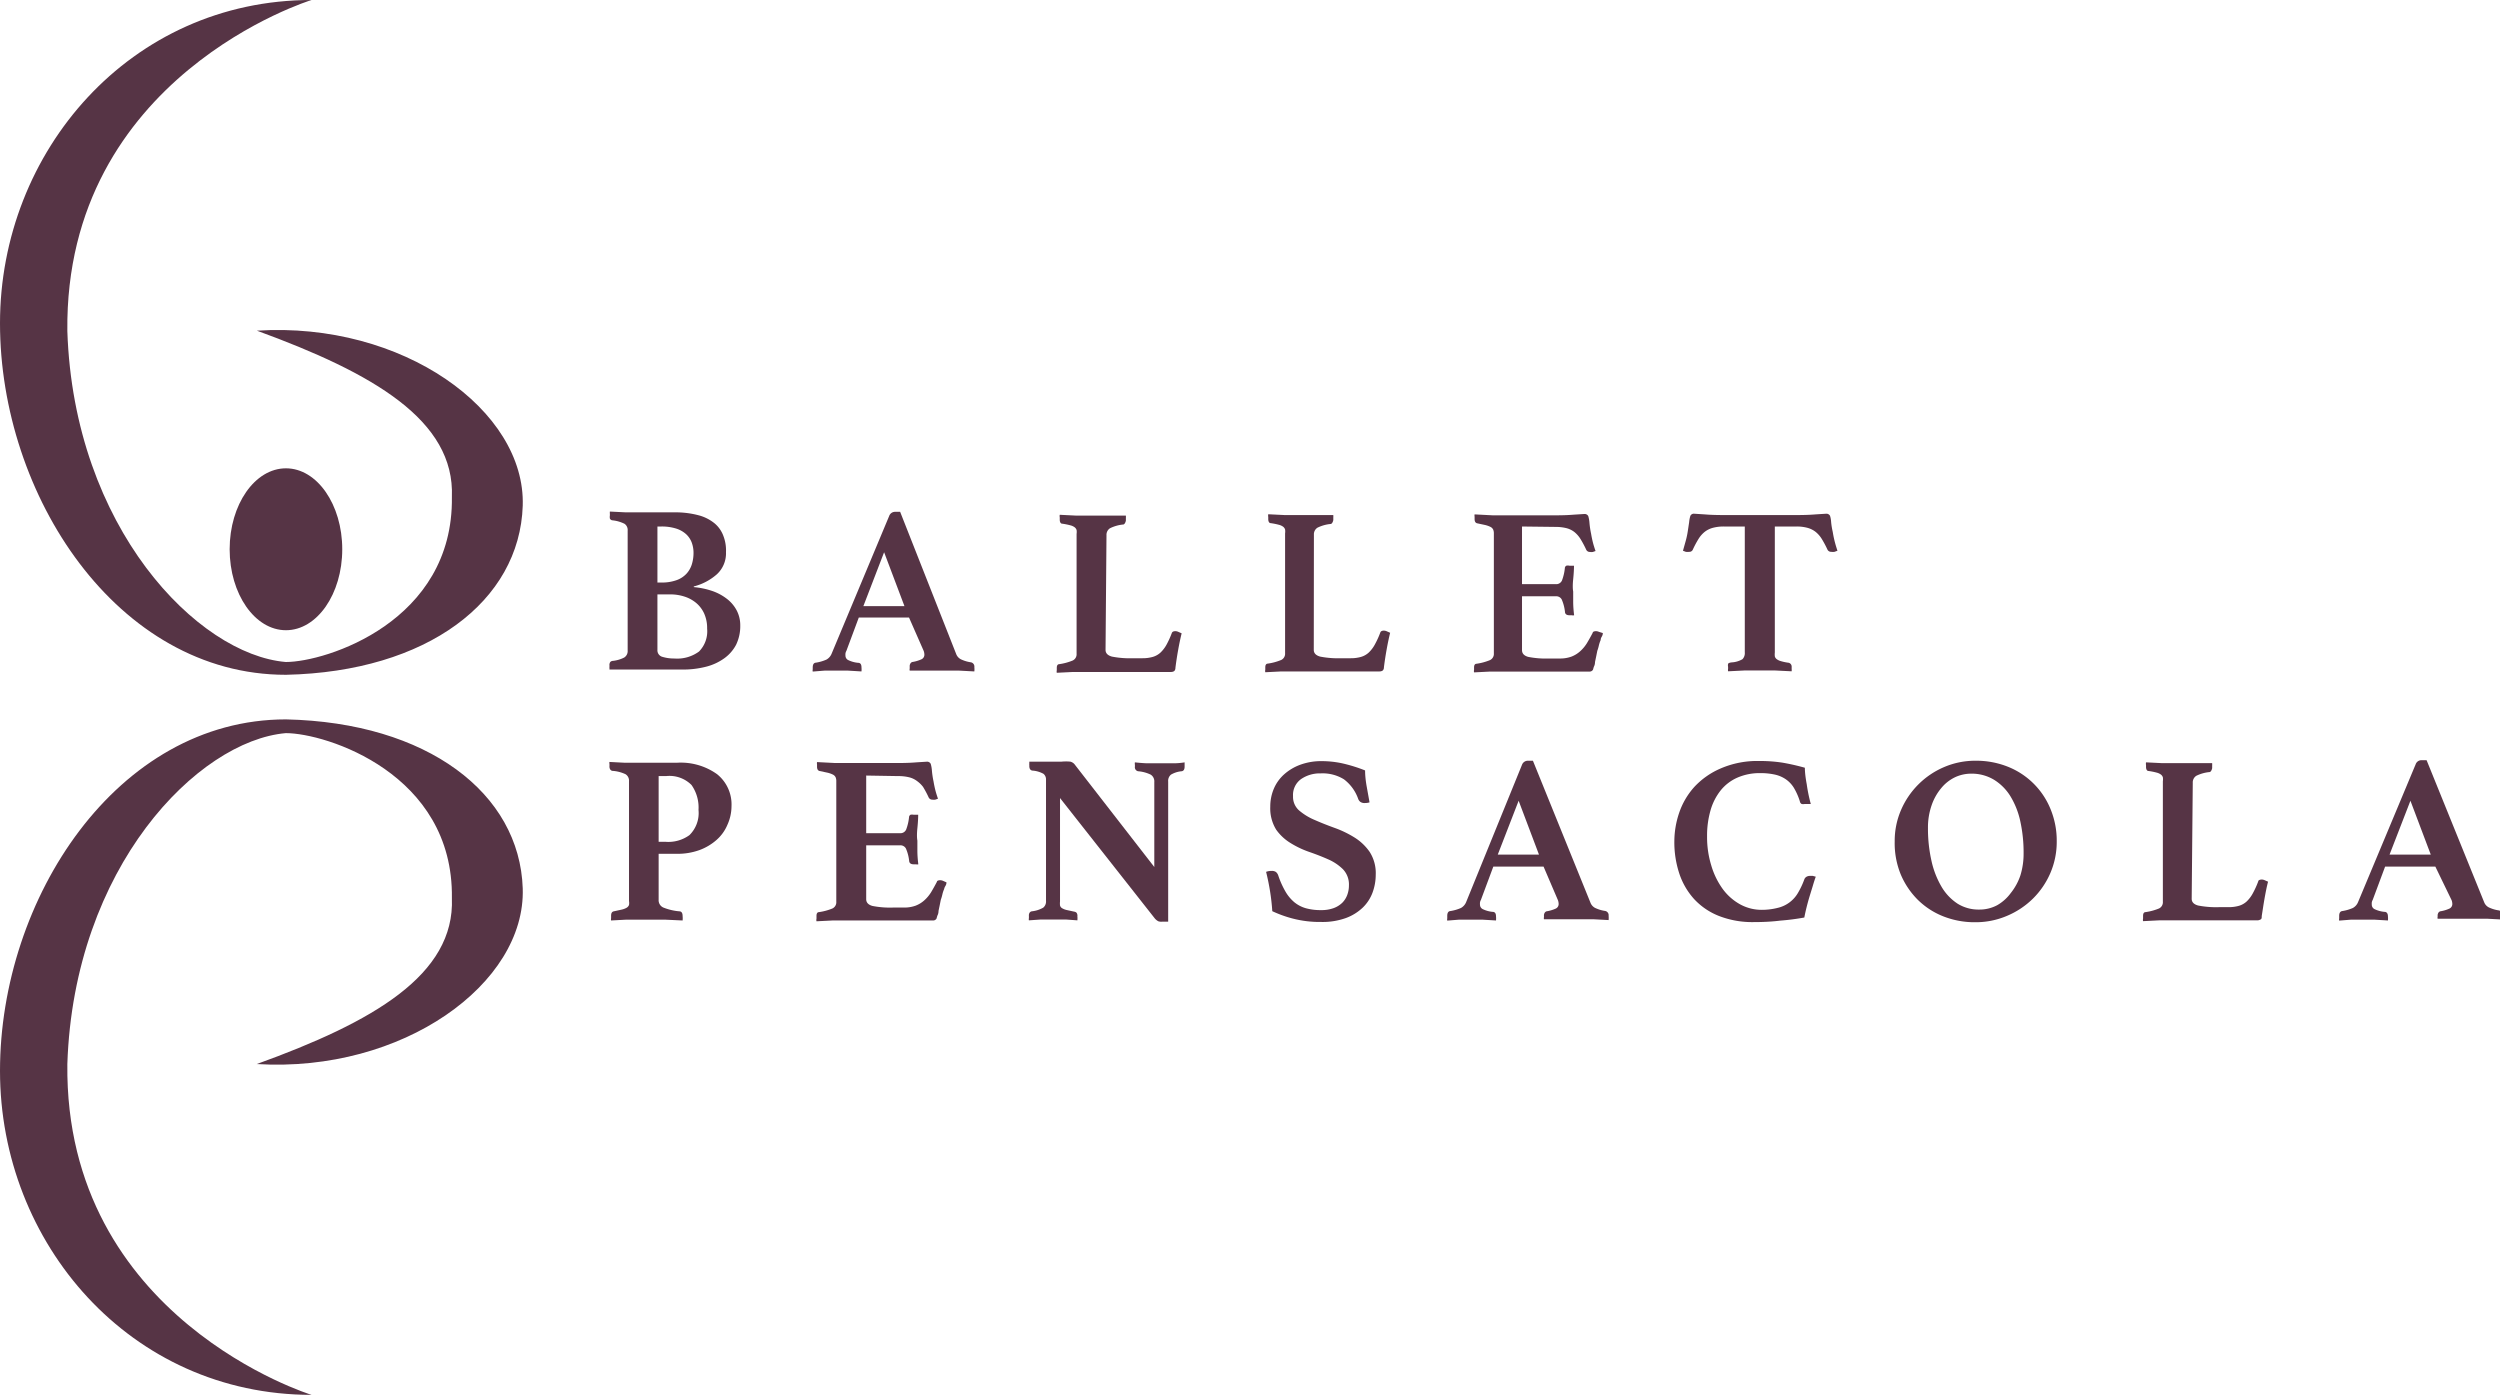
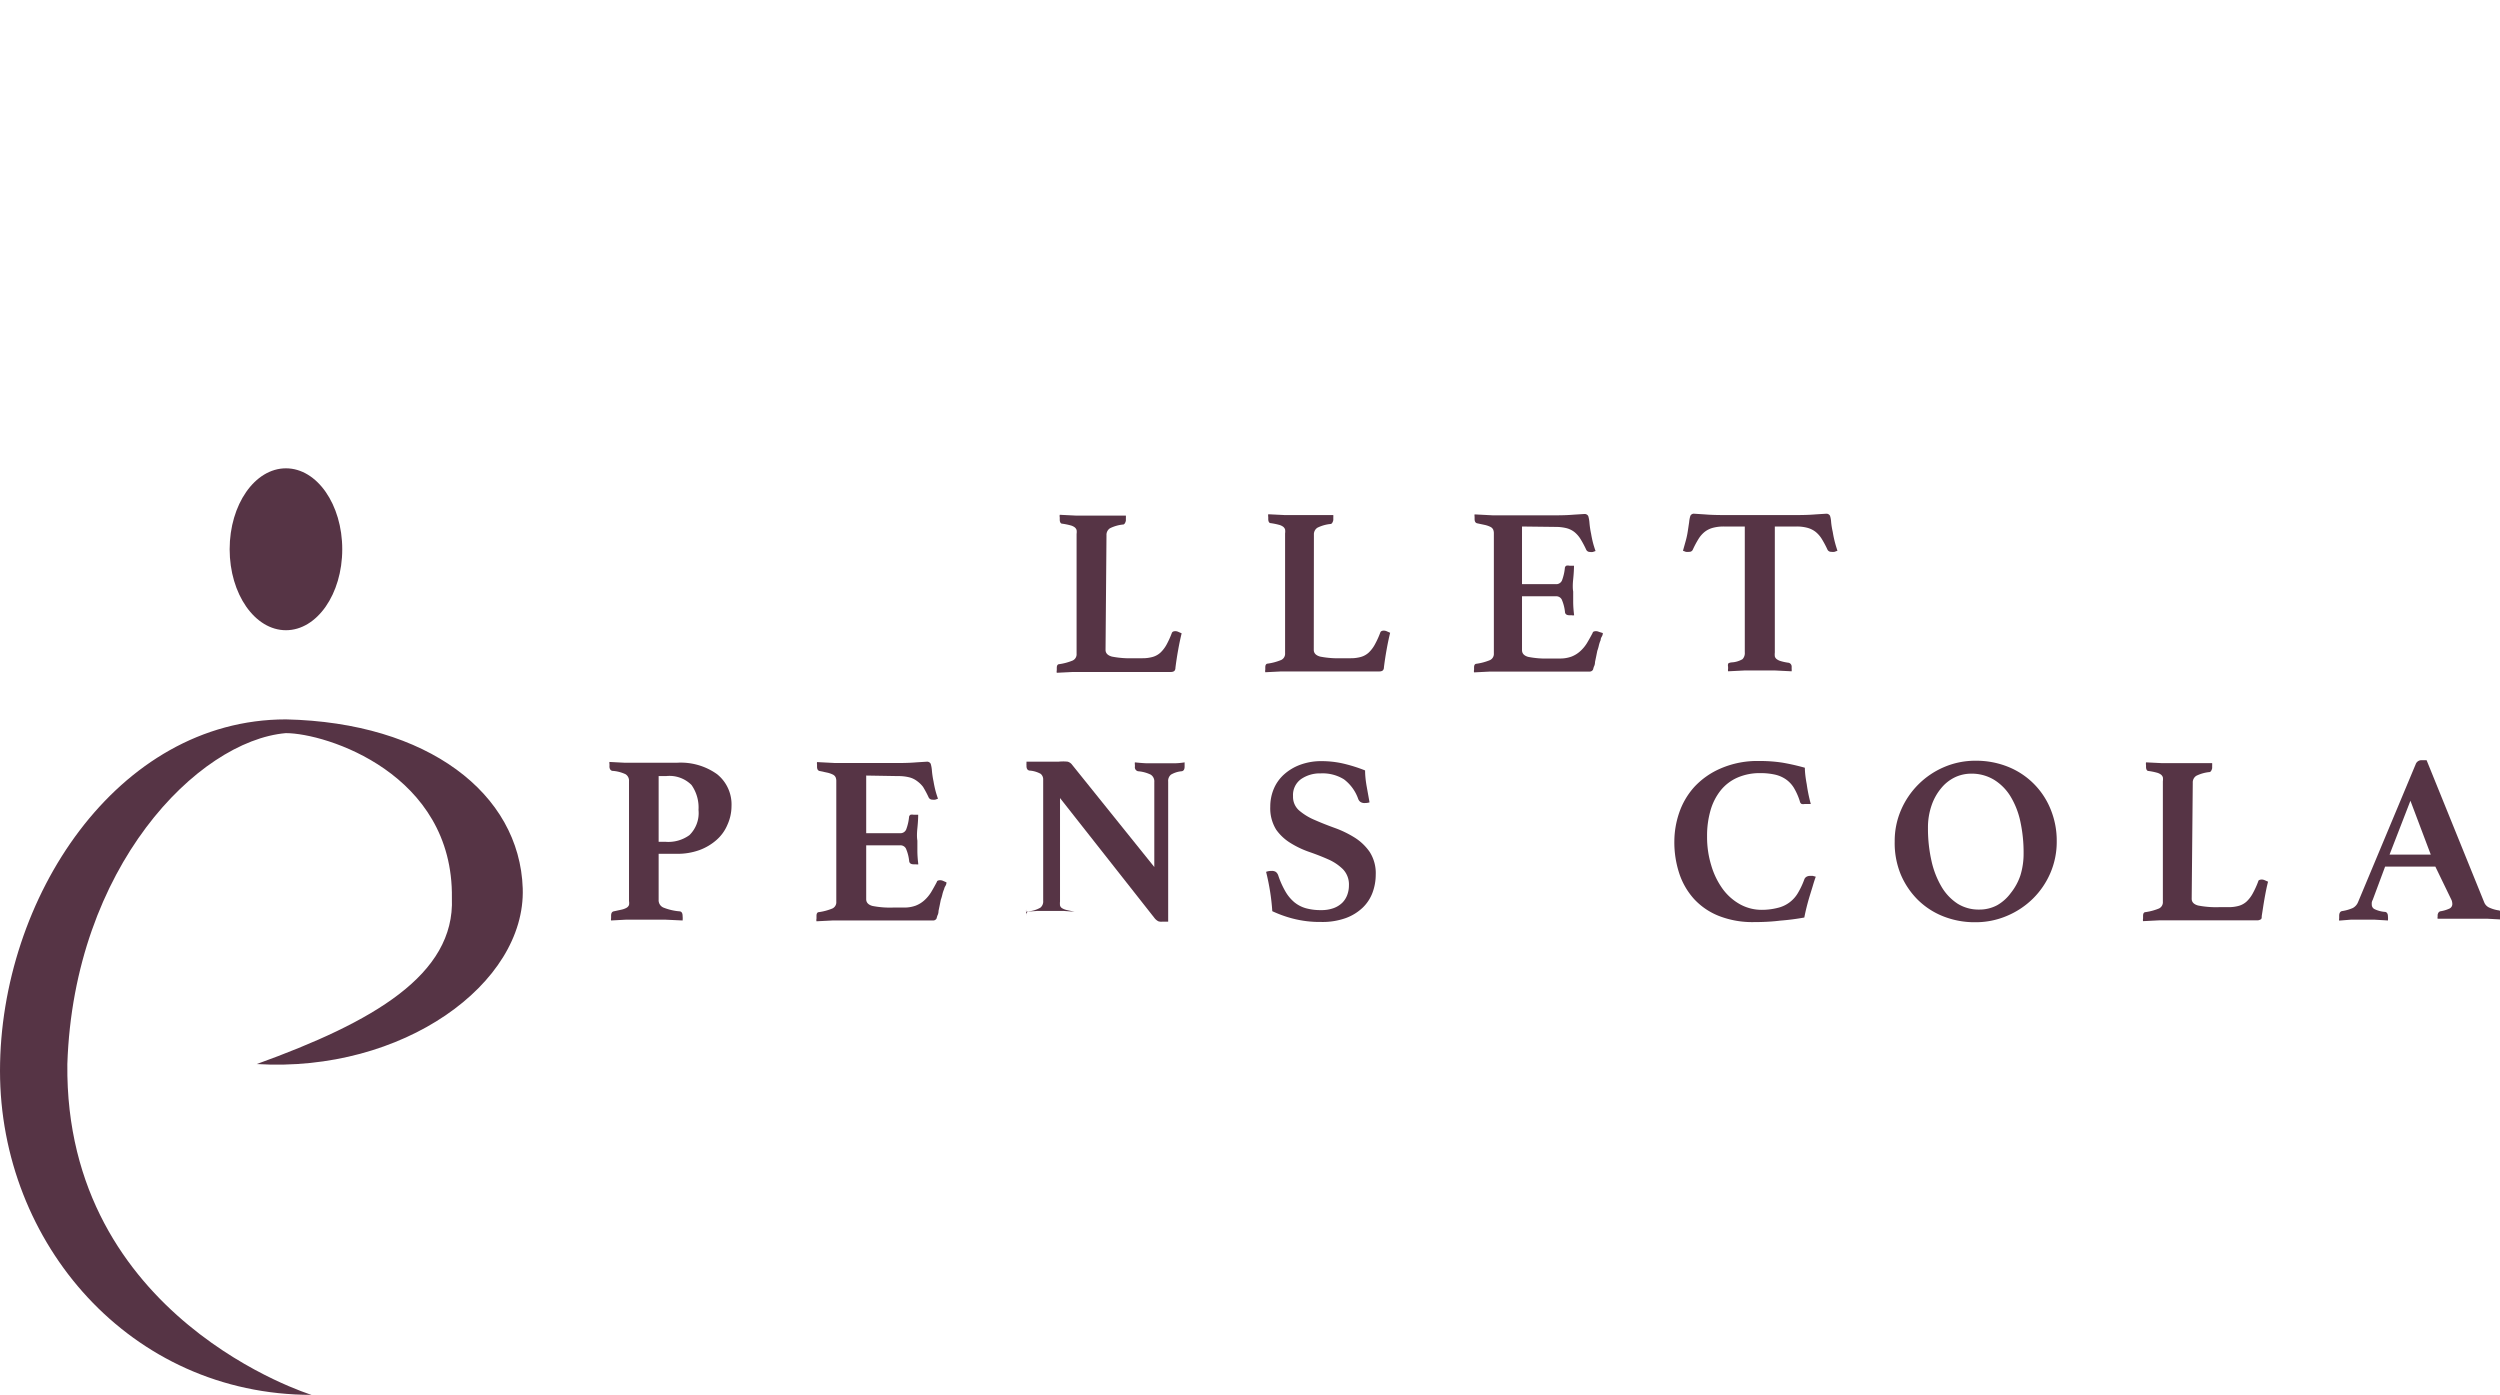
<svg xmlns="http://www.w3.org/2000/svg" id="Layer_1" data-name="Layer 1" width="185.61" height="103.56" viewBox="0 0 185.61 103.56">
  <defs>
    <style>
      .cls-1 {
        fill: #563445;
      }

      .cls-2 {
        fill: #563445;
      }
    </style>
  </defs>
  <title>ballet-pensacola-logo</title>
  <g>
-     <path class="cls-1" d="M51.51,43.59a5.8,5.8,0,0,1,1.38.29,3.78,3.78,0,0,1,1.09.59,2.63,2.63,0,0,1,.72.86,2.36,2.36,0,0,1,.26,1.1,3.18,3.18,0,0,1-.31,1.44,2.9,2.9,0,0,1-.87,1,4,4,0,0,1-1.36.63,6.89,6.89,0,0,1-1.78.21H46.85l-.76,0-.43,0h-.41l0-.12a.31.31,0,0,1,0-.1v-.08a.38.38,0,0,1,.06-.26.29.29,0,0,1,.15-.08,2.42,2.42,0,0,0,.88-.25.56.56,0,0,0,.26-.52v-8.9a.56.56,0,0,0-.23-.51,2.61,2.61,0,0,0-.91-.26.23.23,0,0,1-.18-.13.7.7,0,0,1,0-.24v-.08a.18.18,0,0,1,0-.08.38.38,0,0,1,0-.12l1.2.06,1.09,0H50a6.71,6.71,0,0,1,1.88.22,3.13,3.13,0,0,1,1.19.61,2.21,2.21,0,0,1,.63.9A3,3,0,0,1,53.9,41a2.11,2.11,0,0,1-.68,1.64,4.12,4.12,0,0,1-1.71.9Zm-2.42-.34a3.24,3.24,0,0,0,1.15-.18,1.85,1.85,0,0,0,.74-.49,1.83,1.83,0,0,0,.39-.7,2.86,2.86,0,0,0,.12-.82,2.23,2.23,0,0,0-.13-.77,1.62,1.62,0,0,0-.42-.63,2,2,0,0,0-.75-.42,3.57,3.57,0,0,0-1.1-.15h-.28v4.16Zm-.28,5a.5.5,0,0,0,.38.52,3,3,0,0,0,.88.12,2.73,2.73,0,0,0,1.83-.52,2.14,2.14,0,0,0,.6-1.7,2.64,2.64,0,0,0-.22-1.12,2.24,2.24,0,0,0-.6-.79,2.57,2.57,0,0,0-.87-.47,3.41,3.41,0,0,0-1-.16h-1Z" />
-     <path class="cls-1" d="M67.49,45.85H63.76l-.92,2.47a.56.56,0,0,0-.07.2,1,1,0,0,0,0,.16.37.37,0,0,0,.19.32,2.12,2.12,0,0,0,.75.21q.25,0,.25.34a1.6,1.6,0,0,1,0,.3l-1-.06-1,0-.75,0-.87.07a.35.35,0,0,1,0-.16v-.14q0-.34.23-.36a3.15,3.15,0,0,0,.79-.23.88.88,0,0,0,.38-.43l4.28-10.24a.46.46,0,0,1,.43-.3h.18l.2,0L71,48.58a.73.73,0,0,0,.41.4,2.56,2.56,0,0,0,.66.19.32.32,0,0,1,.27.36,1.63,1.63,0,0,1,0,.32l-1.12-.06-1,0h-.6l-.73,0-.74,0-.61,0a.35.35,0,0,1,0-.16v-.14a.38.38,0,0,1,.06-.24.25.25,0,0,1,.13-.1,2.65,2.65,0,0,0,.68-.2.37.37,0,0,0,.22-.35.89.89,0,0,0-.05-.27ZM67.15,45l-1.51-4L64.1,45Z" />
    <path class="cls-1" d="M82.08,48.25q0,.37.48.5a7,7,0,0,0,1.58.12h.68a2.72,2.72,0,0,0,.77-.1,1.44,1.44,0,0,0,.58-.33,2.41,2.41,0,0,0,.45-.6A6.58,6.58,0,0,0,87,47q.05-.14.27-.14a.56.56,0,0,1,.21.05l.25.11q-.14.57-.26,1.24t-.2,1.31c0,.14-.05.23-.12.27a.42.42,0,0,1-.2.05l-.4,0-.56,0-.61,0-.54,0h-4l-1.18,0-1.2.06a.41.41,0,0,1,0-.19v-.17q0-.27.18-.28a4.13,4.13,0,0,0,1-.27.51.51,0,0,0,.29-.5v-8.9a1,1,0,0,0,0-.29.43.43,0,0,0-.14-.2.9.9,0,0,0-.33-.15,4.83,4.83,0,0,0-.6-.12c-.12,0-.18-.14-.18-.3v-.16a.52.52,0,0,1,0-.2l1.21.06,1.14,0h.57l.67,0,.69,0,.63,0a1.85,1.85,0,0,1,0,.2c0,.07,0,.12,0,.16s-.06.27-.18.3a2.81,2.81,0,0,0-1,.28.58.58,0,0,0-.26.52Z" />
    <path class="cls-1" d="M97.54,48.25q0,.37.48.5a7,7,0,0,0,1.58.12h.68a2.72,2.72,0,0,0,.77-.1,1.44,1.44,0,0,0,.58-.33,2.41,2.41,0,0,0,.45-.6,6.58,6.58,0,0,0,.4-.88q.05-.14.27-.14a.56.56,0,0,1,.21.05l.25.11q-.14.57-.26,1.24t-.2,1.31c0,.14-.05.23-.12.27a.42.42,0,0,1-.2.05l-.4,0-.56,0-.61,0-.54,0h-4l-1.18,0-1.2.06a.41.41,0,0,1,0-.19v-.17q0-.27.18-.28a4.13,4.13,0,0,0,1-.27.51.51,0,0,0,.29-.5v-8.9a1,1,0,0,0,0-.29.43.43,0,0,0-.14-.2.9.9,0,0,0-.33-.15,4.83,4.83,0,0,0-.6-.12c-.12,0-.18-.14-.18-.3v-.16a.52.52,0,0,1,0-.2l1.21.06,1.14,0H97l.67,0,.69,0,.63,0a1.85,1.85,0,0,1,0,.2c0,.07,0,.12,0,.16s-.06.27-.18.3a2.81,2.81,0,0,0-1,.28.58.58,0,0,0-.26.52Z" />
    <path class="cls-1" d="M113,39.09v4.28h2.51a.46.46,0,0,0,.46-.28,3.61,3.61,0,0,0,.21-.9.22.22,0,0,1,.11-.19.52.52,0,0,1,.23,0h.17l.17,0q0,.41-.06,1t0,.92q0,.32,0,.76t.07,1a.36.36,0,0,1-.17,0h-.17c-.21,0-.33-.08-.34-.25a3.16,3.16,0,0,0-.24-.92.46.46,0,0,0-.44-.24H113v4q0,.37.46.5a6.78,6.78,0,0,0,1.56.12h.75a2.47,2.47,0,0,0,.9-.14,2.08,2.08,0,0,0,.65-.4,2.76,2.76,0,0,0,.5-.6q.21-.35.43-.77c0-.08.12-.12.25-.12a.56.56,0,0,1,.21.05L119,47q0,.14-.08.27t-.08.25a2.24,2.24,0,0,0-.14.43,3,3,0,0,1-.11.37l-.08.4-.09.43q0,.2-.09.36l-.06.21a.29.29,0,0,1-.28.14l-.41,0-.58,0-.63,0-.55,0h-4l-1.18,0-1.2.06a.41.41,0,0,1,0-.19v-.17q0-.27.18-.28a4.13,4.13,0,0,0,1-.27.51.51,0,0,0,.29-.5v-8.9a.71.71,0,0,0-.05-.29.44.44,0,0,0-.2-.2,1.86,1.86,0,0,0-.39-.14l-.61-.13q-.18-.05-.18-.32v-.17a.45.45,0,0,1,0-.17l1.35.07,1,0h3.64q.8,0,1.38-.05l.79-.05a.3.3,0,0,1,.28.16,2.35,2.35,0,0,1,.09.52,6.57,6.57,0,0,0,.12.79q.05.3.12.59t.21.69l-.2.07a.66.66,0,0,1-.21,0,.3.3,0,0,1-.28-.16,7.35,7.35,0,0,0-.42-.79,2.06,2.06,0,0,0-.46-.53,1.61,1.61,0,0,0-.6-.29,3.37,3.37,0,0,0-.83-.09Z" />
    <path class="cls-1" d="M131.77,39.09v9.35a1.31,1.31,0,0,0,0,.29.37.37,0,0,0,.13.2.89.89,0,0,0,.3.15,3.69,3.69,0,0,0,.55.12.29.29,0,0,1,.27.3s0,.09,0,.16a1.15,1.15,0,0,1,0,.18l-1.22-.06-1.15,0-1.15,0-1.2.06a.48.48,0,0,1,0-.18c0-.07,0-.12,0-.16a.42.42,0,0,1,0-.2q0-.08.24-.12a1.79,1.79,0,0,0,.83-.24.65.65,0,0,0,.17-.51V39.09H128a3.13,3.13,0,0,0-.84.1,1.71,1.71,0,0,0-.6.3,2.05,2.05,0,0,0-.46.53,7.32,7.32,0,0,0-.42.79.27.27,0,0,1-.27.16.84.84,0,0,1-.25,0l-.21-.08.21-.75q.09-.33.14-.65t.11-.73a2.11,2.11,0,0,1,.09-.46.28.28,0,0,1,.28-.16l.77.05q.58.05,1.4.05h5.47q.8,0,1.38-.05l.79-.05a.3.3,0,0,1,.28.16,1.87,1.87,0,0,1,.08.46,5.7,5.7,0,0,0,.12.73q.05.32.13.65t.22.75l-.22.08a.76.76,0,0,1-.24,0,.3.3,0,0,1-.28-.16,7.32,7.32,0,0,0-.42-.79,2.06,2.06,0,0,0-.46-.53,1.71,1.71,0,0,0-.6-.3,3.06,3.06,0,0,0-.83-.1Z" />
  </g>
  <g>
    <path class="cls-1" d="M48.9,63.39v3.41a.59.59,0,0,0,.35.58,4.16,4.16,0,0,0,1.18.28q.25,0,.25.36a1.67,1.67,0,0,1,0,.32l-1.29-.06-1.68,0-1.23,0-1.11.06a.35.35,0,0,1,0-.16V68c0-.2.06-.31.2-.34l.6-.13a1.3,1.3,0,0,0,.36-.14.41.41,0,0,0,.17-.2.83.83,0,0,0,0-.29V58a.56.56,0,0,0-.26-.52,2.7,2.7,0,0,0-1-.25.32.32,0,0,1-.14-.11.43.43,0,0,1-.05-.25v-.16a.25.25,0,0,1,0-.14l1.15.06,1.16,0h2.68a4.63,4.63,0,0,1,3,.85,2.88,2.88,0,0,1,1.07,2.38A3.37,3.37,0,0,1,54,61.25a3.07,3.07,0,0,1-.79,1.1,4,4,0,0,1-1.27.76,4.77,4.77,0,0,1-1.71.28Zm.53-.89A2.66,2.66,0,0,0,51.19,62a2.3,2.3,0,0,0,.67-1.87,2.9,2.9,0,0,0-.52-1.85,2.31,2.31,0,0,0-1.89-.66H48.9V62.5Z" />
    <path class="cls-1" d="M64.31,57.58v4.28h2.51a.46.46,0,0,0,.46-.28,3.61,3.61,0,0,0,.21-.9.22.22,0,0,1,.11-.19.52.52,0,0,1,.23,0H68l.17,0q0,.41-.06,1t0,.92q0,.32,0,.76t.07,1a.36.36,0,0,1-.17,0h-.17q-.32,0-.34-.25a3.16,3.16,0,0,0-.24-.92.46.46,0,0,0-.44-.24H64.31v4q0,.37.46.5a6.78,6.78,0,0,0,1.56.12h.75a2.47,2.47,0,0,0,.9-.14,2.08,2.08,0,0,0,.65-.4,2.76,2.76,0,0,0,.5-.6q.21-.35.43-.77c0-.08.12-.12.25-.12a.56.56,0,0,1,.21.05l.25.11q0,.14-.08.27T70.1,66a2.24,2.24,0,0,0-.14.43,3,3,0,0,1-.11.37l-.08.4-.09.43q0,.2-.09.36l-.06.21a.29.29,0,0,1-.28.14l-.41,0-.58,0-.63,0-.55,0H63l-1.18,0-1.2.06a.41.41,0,0,1,0-.19V68q0-.27.18-.28a4.13,4.13,0,0,0,1-.27.51.51,0,0,0,.29-.5V58a.71.71,0,0,0-.05-.29.44.44,0,0,0-.2-.2,1.86,1.86,0,0,0-.39-.14l-.61-.13q-.18-.05-.18-.32v-.17a.45.45,0,0,1,0-.17l1.35.07,1,0h3.64q.8,0,1.38-.05l.79-.05a.3.3,0,0,1,.28.16,2.35,2.35,0,0,1,.09.52,6.57,6.57,0,0,0,.12.79q.05.3.12.59t.21.69l-.2.07a.66.66,0,0,1-.21,0,.3.3,0,0,1-.28-.16,7.35,7.35,0,0,0-.42-.79A2.06,2.06,0,0,0,68.1,58a1.61,1.61,0,0,0-.6-.29,3.37,3.37,0,0,0-.83-.09Z" />
-     <path class="cls-1" d="M85.7,64.37V58.06a.59.59,0,0,0-.27-.55,2.66,2.66,0,0,0-.94-.25.3.3,0,0,1-.23-.34v-.14a.47.47,0,0,1,0-.18q.44.05.87.07l1,0,1,0q.41,0,.82-.07c0,.06,0,.12,0,.18s0,.11,0,.14q0,.3-.21.34a1.91,1.91,0,0,0-.8.25.6.6,0,0,0-.21.52v10.4l-.24,0h-.22A.67.67,0,0,1,86,68.4a.88.88,0,0,1-.3-.26l-7-8.89v7.68a1.35,1.35,0,0,0,0,.29.33.33,0,0,0,.14.2,1.14,1.14,0,0,0,.34.14l.6.13a.29.29,0,0,1,.15.08.38.38,0,0,1,.06.26,1.56,1.56,0,0,1,0,.3l-.83-.06q-.39,0-.91,0l-1,0-.86.06a.35.35,0,0,1,0-.16V68a.38.38,0,0,1,.06-.25.26.26,0,0,1,.15-.09,2.16,2.16,0,0,0,.85-.27.58.58,0,0,0,.21-.5v-9a.53.53,0,0,0-.19-.44,2,2,0,0,0-.84-.24q-.21-.05-.21-.34v-.08a.32.32,0,0,1,0-.1l0-.14.48,0,.46,0,.79,0h.65a3.15,3.15,0,0,1,.68,0,.64.64,0,0,1,.28.17Z" />
+     <path class="cls-1" d="M85.7,64.37V58.06a.59.59,0,0,0-.27-.55,2.66,2.66,0,0,0-.94-.25.3.3,0,0,1-.23-.34v-.14a.47.47,0,0,1,0-.18q.44.05.87.07l1,0,1,0q.41,0,.82-.07c0,.06,0,.12,0,.18s0,.11,0,.14q0,.3-.21.34a1.91,1.91,0,0,0-.8.25.6.6,0,0,0-.21.52v10.4l-.24,0h-.22A.67.67,0,0,1,86,68.4a.88.88,0,0,1-.3-.26l-7-8.89v7.68a1.35,1.35,0,0,0,0,.29.33.33,0,0,0,.14.2,1.14,1.14,0,0,0,.34.14l.6.13l-.83-.06q-.39,0-.91,0l-1,0-.86.06a.35.35,0,0,1,0-.16V68a.38.38,0,0,1,.06-.25.26.26,0,0,1,.15-.09,2.16,2.16,0,0,0,.85-.27.58.58,0,0,0,.21-.5v-9a.53.53,0,0,0-.19-.44,2,2,0,0,0-.84-.24q-.21-.05-.21-.34v-.08a.32.32,0,0,1,0-.1l0-.14.48,0,.46,0,.79,0h.65a3.15,3.15,0,0,1,.68,0,.64.64,0,0,1,.28.17Z" />
    <path class="cls-1" d="M101.68,59.57a1.08,1.08,0,0,1-.34.05.52.52,0,0,1-.36-.1.5.5,0,0,1-.14-.2,3.11,3.11,0,0,0-1.06-1.46,3,3,0,0,0-1.73-.44,2.46,2.46,0,0,0-1.45.42,1.45,1.45,0,0,0-.6,1.27,1.34,1.34,0,0,0,.45,1.06,4.37,4.37,0,0,0,1.14.7q.68.3,1.48.59a7.76,7.76,0,0,1,1.48.71,3.83,3.83,0,0,1,1.14,1.08,2.92,2.92,0,0,1,.45,1.69,3.85,3.85,0,0,1-.23,1.31,3,3,0,0,1-.73,1.13,3.63,3.63,0,0,1-1.26.78,5.11,5.11,0,0,1-1.83.29,8,8,0,0,1-2.1-.25,8.79,8.79,0,0,1-1.53-.55q-.05-.76-.17-1.5T94,64.73a1.09,1.09,0,0,1,.41-.07.53.53,0,0,1,.32.08.58.58,0,0,1,.18.28,6.45,6.45,0,0,0,.52,1.16,3,3,0,0,0,.66.8,2.36,2.36,0,0,0,.86.45,4.05,4.05,0,0,0,1.13.14,2.61,2.61,0,0,0,.94-.15,1.81,1.81,0,0,0,.64-.4,1.6,1.6,0,0,0,.37-.59,2,2,0,0,0,.12-.69,1.63,1.63,0,0,0-.44-1.2,3.63,3.63,0,0,0-1.08-.73q-.65-.29-1.4-.55a6.93,6.93,0,0,1-1.4-.66,3.61,3.61,0,0,1-1.08-1,3,3,0,0,1-.44-1.7,3.39,3.39,0,0,1,.26-1.33,3,3,0,0,1,.76-1.07,3.71,3.71,0,0,1,1.2-.72,4.5,4.5,0,0,1,1.61-.27,7.25,7.25,0,0,1,1.5.16,11.3,11.3,0,0,1,1.71.53q0,.53.12,1.2T101.68,59.57Z" />
-     <path class="cls-1" d="M114.6,64.34h-3.73l-.92,2.47a.56.56,0,0,0-.07.2,1,1,0,0,0,0,.16.37.37,0,0,0,.19.32,2.12,2.12,0,0,0,.75.21q.25,0,.25.34a1.6,1.6,0,0,1,0,.3l-1-.06-1,0-.75,0-.87.07a.35.35,0,0,1,0-.16V68q0-.34.23-.36a3.15,3.15,0,0,0,.79-.23.88.88,0,0,0,.38-.43L113,56.78a.46.46,0,0,1,.43-.3h.18l.2,0,4.28,10.56a.73.73,0,0,0,.41.4,2.56,2.56,0,0,0,.66.19.32.32,0,0,1,.27.36,1.63,1.63,0,0,1,0,.32l-1.12-.06-1,0h-.6l-.73,0-.74,0-.61,0a.35.35,0,0,1,0-.16V68a.38.38,0,0,1,.06-.24.25.25,0,0,1,.13-.1,2.65,2.65,0,0,0,.68-.2.37.37,0,0,0,.22-.35.89.89,0,0,0-.05-.27Zm-.34-.89-1.51-4-1.55,4Z" />
    <path class="cls-1" d="M130.22,68.46a6.81,6.81,0,0,1-2.61-.46,5,5,0,0,1-1.85-1.27,5.3,5.3,0,0,1-1.09-1.9,7.39,7.39,0,0,1-.36-2.35,6.66,6.66,0,0,1,.35-2.11,5.52,5.52,0,0,1,1.12-1.93,5.75,5.75,0,0,1,2-1.4,6.82,6.82,0,0,1,2.84-.54,10.92,10.92,0,0,1,1.7.12A16.49,16.49,0,0,1,134,57q0,.48.14,1.23a11.72,11.72,0,0,0,.3,1.46l-.23,0-.21,0a.58.58,0,0,1-.24,0,.26.26,0,0,1-.13-.19,4.66,4.66,0,0,0-.44-1,2.13,2.13,0,0,0-.6-.64,2.32,2.32,0,0,0-.81-.35,4.88,4.88,0,0,0-1.08-.11,4.13,4.13,0,0,0-1.7.33,3.29,3.29,0,0,0-1.24.94,4.24,4.24,0,0,0-.76,1.48,6.79,6.79,0,0,0-.26,1.95,7.17,7.17,0,0,0,.31,2.15A5.71,5.71,0,0,0,127.9,66a4,4,0,0,0,1.29,1.14,3.31,3.31,0,0,0,1.62.41A4.84,4.84,0,0,0,132,67.4a2.35,2.35,0,0,0,1.49-1.11,6,6,0,0,0,.47-1,.37.37,0,0,1,.17-.2.5.5,0,0,1,.24-.06l.22,0,.22.06q-.11.3-.22.68l-.24.78q-.12.4-.22.8t-.17.77a17.41,17.41,0,0,1-1.78.23Q131.3,68.46,130.22,68.46Z" />
    <path class="cls-1" d="M140.67,62.47a5.78,5.78,0,0,1,.47-2.33,6.06,6.06,0,0,1,3.2-3.19,5.85,5.85,0,0,1,2.34-.47,6.31,6.31,0,0,1,2.38.44,5.68,5.68,0,0,1,3.18,3.15,6.15,6.15,0,0,1,.46,2.4,5.85,5.85,0,0,1-.47,2.34,6,6,0,0,1-1.29,1.9A6.11,6.11,0,0,1,149,68a5.91,5.91,0,0,1-2.35.47,6.31,6.31,0,0,1-2.38-.44,5.63,5.63,0,0,1-1.9-1.24,5.89,5.89,0,0,1-1.26-1.89A6.12,6.12,0,0,1,140.67,62.47Zm6.27,5.06a2.78,2.78,0,0,0,1.35-.33,3.27,3.27,0,0,0,1-.9A4.26,4.26,0,0,0,150,65a5.42,5.42,0,0,0,.24-1.63A10.84,10.84,0,0,0,150,61a6,6,0,0,0-.73-1.87,3.74,3.74,0,0,0-1.23-1.24,3.21,3.21,0,0,0-1.71-.45,2.81,2.81,0,0,0-1.21.28,3,3,0,0,0-1,.8,4,4,0,0,0-.71,1.27,5,5,0,0,0-.27,1.69,10.84,10.84,0,0,0,.26,2.43,6.54,6.54,0,0,0,.75,1.93,3.78,3.78,0,0,0,1.2,1.26A2.94,2.94,0,0,0,146.94,67.53Z" />
    <path class="cls-1" d="M162.72,66.73q0,.37.48.5a7,7,0,0,0,1.58.12h.68a2.72,2.72,0,0,0,.77-.1,1.44,1.44,0,0,0,.58-.33,2.4,2.4,0,0,0,.45-.6,6.58,6.58,0,0,0,.4-.88c0-.09.13-.14.27-.14a.56.56,0,0,1,.21.05l.25.11c-.1.38-.18.79-.26,1.24s-.14.88-.21,1.31c0,.14,0,.23-.12.27a.42.42,0,0,1-.2.05l-.4,0-.56,0-.61,0-.54,0h-4l-1.18,0-1.2.06a.41.41,0,0,1,0-.19V68q0-.27.18-.28a4.13,4.13,0,0,0,1-.27.51.51,0,0,0,.29-.5V58a1,1,0,0,0,0-.29.43.43,0,0,0-.14-.2.9.9,0,0,0-.33-.15,4.83,4.83,0,0,0-.6-.12c-.12,0-.18-.14-.18-.3V56.8a.52.52,0,0,1,0-.2l1.21.06,1.14,0h.57l.67,0,.69,0,.63,0a1.85,1.85,0,0,1,0,.2c0,.07,0,.12,0,.16s-.06.27-.18.3a2.81,2.81,0,0,0-1,.28.58.58,0,0,0-.26.52Z" />
    <path class="cls-1" d="M180.81,64.34h-3.73l-.92,2.47a.56.56,0,0,0-.07.2,1.08,1.08,0,0,0,0,.16.37.37,0,0,0,.19.32,2.13,2.13,0,0,0,.76.21c.17,0,.25.14.25.34a1.6,1.6,0,0,1,0,.3l-1-.06-1,0-.75,0-.87.07a.36.36,0,0,1,0-.16V68c0-.22.08-.34.23-.36a3.16,3.16,0,0,0,.79-.23.87.87,0,0,0,.38-.43l4.28-10.24a.45.45,0,0,1,.43-.3h.18l.2,0,4.28,10.56a.73.73,0,0,0,.41.4,2.56,2.56,0,0,0,.66.19.32.32,0,0,1,.27.36,1.66,1.66,0,0,1,0,.32l-1.12-.06-1,0h-.6l-.73,0-.74,0-.61,0a.36.36,0,0,1,0-.16V68a.39.39,0,0,1,.06-.24.25.25,0,0,1,.13-.1,2.63,2.63,0,0,0,.68-.2.37.37,0,0,0,.22-.35.86.86,0,0,0-.05-.27Zm-.34-.89-1.51-4-1.55,4Z" />
  </g>
  <ellipse class="cls-1" cx="21.23" cy="40.78" rx="4.18" ry="6.01" />
-   <path class="cls-2" d="M23.13,0C9.66,0,0,11.26,0,24s8.67,26.1,21.23,26.1c10.5-.23,17.35-5.48,17.58-12.55s-8.9-13.69-19.74-13C27.7,27.7,33.78,31.2,33.55,36.9c.13,9.26-9.36,12.25-12.33,12.25C14.69,48.6,5.48,39.19,5,24.58,4.79,5.63,23.13,0,23.13,0Z" />
  <path class="cls-2" d="M23.13,103.56C9.66,103.56,0,92.29,0,79.51s8.67-26.1,21.23-26.1c10.5.23,17.35,5.48,17.58,12.55S29.9,79.66,19.06,79c8.64-3.12,14.72-6.62,14.49-12.32.13-9.26-9.36-12.25-12.33-12.25C14.69,55,5.48,64.37,5,79,4.79,97.92,23.13,103.56,23.13,103.56Z" />
</svg>